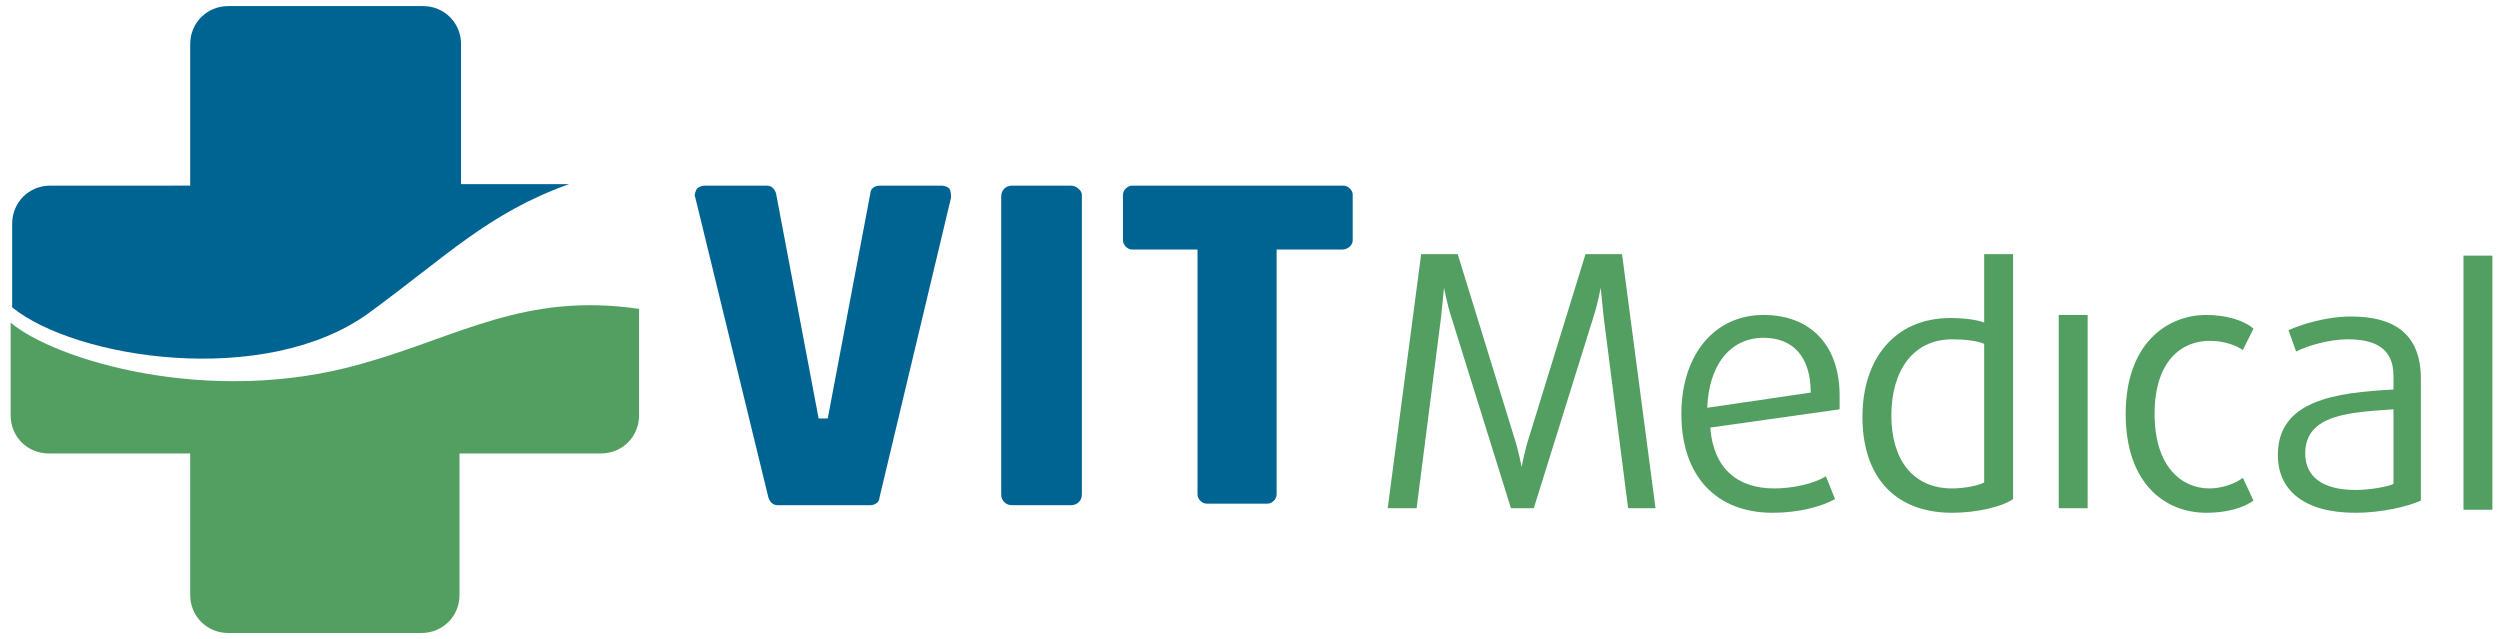
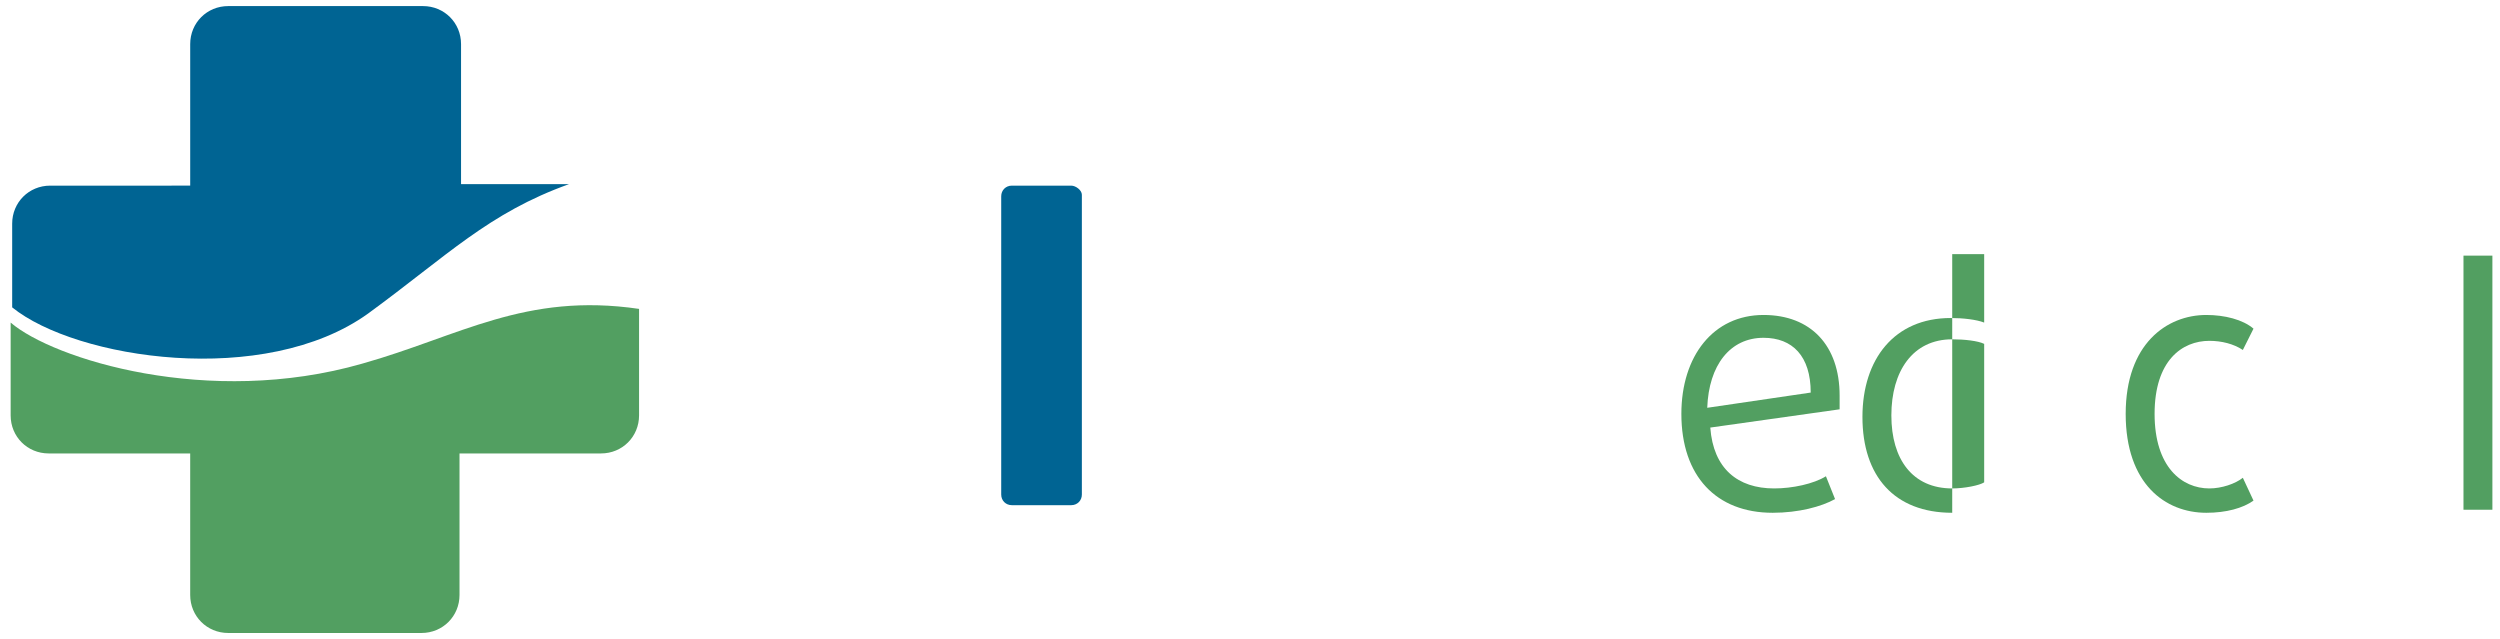
<svg xmlns="http://www.w3.org/2000/svg" version="1.1" id="Layer_1" x="0px" y="0px" viewBox="0 0 164.3 42" style="enable-background:new 0 0 164.3 42;" xml:space="preserve">
  <style type="text/css"> .st0{fill:#006493;} .st1{fill:#529F61;} </style>
  <path class="st0" d="M24.2,20.6c5.2-3.8,7.9-6.6,13.2-8.5h-7.1V2.9c0-1.4-1.1-2.5-2.5-2.5H15c-1.4,0-2.5,1.1-2.5,2.5v9.3H3.3 c-1.4,0-2.5,1.1-2.5,2.5v5.5C5,23.6,17.4,25.5,24.2,20.6" />
  <path class="st1" d="M23.8,23.9c-10.1,2.9-20.3-0.3-23.1-2.7v6.1c0,1.4,1.1,2.5,2.5,2.5h9.3v9.3c0,1.4,1.1,2.5,2.5,2.5h12.7 c1.4,0,2.5-1.1,2.5-2.5v-9.3h9.3c1.4,0,2.5-1.1,2.5-2.5v-7C34.5,19.2,30.2,22.1,23.8,23.9" />
-   <path class="st0" d="M61.9,12.2h-4.1c-0.3,0-0.6,0.2-0.6,0.5l-2.8,14.8h-0.6l-2.8-14.8c-0.1-0.3-0.3-0.5-0.6-0.5h-4.1 c-0.2,0-0.4,0.1-0.5,0.2c-0.1,0.2-0.2,0.4-0.1,0.6l4.8,19.7c0.1,0.3,0.3,0.5,0.6,0.5h6.1c0.3,0,0.6-0.2,0.6-0.5L62.5,13 c0-0.2,0-0.4-0.1-0.6C62.3,12.3,62.1,12.2,61.9,12.2" />
  <path class="st0" d="M70.4,12.2h-3.9c-0.4,0-0.7,0.3-0.7,0.7v19.6c0,0.4,0.3,0.7,0.7,0.7h3.9c0.4,0,0.7-0.3,0.7-0.7V12.8 C71.1,12.5,70.7,12.2,70.4,12.2" />
-   <path class="st1" d="M107,33.4l-1.6-12.5c-0.1-0.9-0.2-2-0.2-2h0c0,0-0.2,1.1-0.5,2l-3.9,12.5h-1.5l-3.9-12.5c-0.3-0.9-0.5-2-0.5-2 h0c0,0-0.1,1.1-0.2,2l-1.6,12.5h-1.9l2.2-16.7h2.4l3.7,12c0.3,0.9,0.5,2,0.5,2h0c0,0,0.2-1.1,0.5-2l3.7-12h2.4l2.2,16.7H107z" />
  <path class="st1" d="M120.9,26.9l-8.5,1.2c0.2,2.7,1.8,4,4.2,4c1.2,0,2.6-0.3,3.4-0.8l0.6,1.5c-0.9,0.5-2.4,0.9-4.1,0.9 c-3.7,0-6-2.4-6-6.5c0-3.8,2.1-6.5,5.4-6.5c3.1,0,5,2,5,5.3C120.9,26.3,120.9,26.6,120.9,26.9 M115.9,22.2c-2.2,0-3.6,1.8-3.7,4.6 l6.8-1C119,23.4,117.8,22.2,115.9,22.2z" />
-   <rect x="135.3" y="20.7" class="st1" width="1.9" height="12.7" />
  <path class="st1" d="M145,33.7c-2.7,0-5.3-1.9-5.3-6.5c0-4.6,2.7-6.5,5.3-6.5c1.2,0,2.4,0.3,3.1,0.9l-0.7,1.4 c-0.6-0.4-1.4-0.6-2.2-0.6c-1.8,0-3.6,1.3-3.6,4.8c0,3.5,1.8,4.9,3.6,4.9c0.8,0,1.7-0.3,2.2-0.7l0.7,1.5 C147.4,33.4,146.3,33.7,145,33.7" />
-   <path class="st1" d="M154.8,33.7c-3.4,0-5.1-1.5-5.1-3.8c0-3.6,3.8-4.1,7.6-4.3v-0.9c0-1.8-1.2-2.4-3-2.4c-1.2,0-2.6,0.4-3.4,0.8 l-0.5-1.4c0.9-0.4,2.5-0.9,4.1-0.9c2.8,0,4.6,1.1,4.6,4.1v8C158.2,33.3,156.5,33.7,154.8,33.7 M157.3,26.9c-2.8,0.2-5.8,0.3-5.8,2.9 c0,1.5,1.1,2.4,3.3,2.4c0.9,0,2.1-0.2,2.5-0.4V26.9z" />
-   <path class="st1" d="M130.4,16.7v4.5c-0.5-0.2-1.4-0.3-2.2-0.3c-3.7,0-5.8,2.7-5.8,6.5c0,3.9,2.1,6.3,5.9,6.3c1.6,0,3.3-0.4,4-0.9 V16.7H130.4z M130.4,31.7c-0.3,0.2-1.3,0.4-2.1,0.4c-2.6,0-4-1.9-4-4.8c0-2.9,1.4-5,4-5c0.8,0,1.7,0.1,2.1,0.3V31.7z" />
+   <path class="st1" d="M130.4,16.7v4.5c-0.5-0.2-1.4-0.3-2.2-0.3c-3.7,0-5.8,2.7-5.8,6.5c0,3.9,2.1,6.3,5.9,6.3V16.7H130.4z M130.4,31.7c-0.3,0.2-1.3,0.4-2.1,0.4c-2.6,0-4-1.9-4-4.8c0-2.9,1.4-5,4-5c0.8,0,1.7,0.1,2.1,0.3V31.7z" />
  <rect x="161.9" y="16.8" class="st1" width="1.9" height="16.7" />
-   <path class="st0" d="M88.9,15.8v-3c0-0.3-0.3-0.6-0.6-0.6H74.4c-0.3,0-0.6,0.3-0.6,0.6v3c0,0.3,0.3,0.6,0.6,0.6h4.3v16.1 c0,0.3,0.3,0.6,0.6,0.6h4c0.3,0,0.6-0.3,0.6-0.6V16.4h4.3C88.6,16.4,88.9,16.1,88.9,15.8" />
</svg>